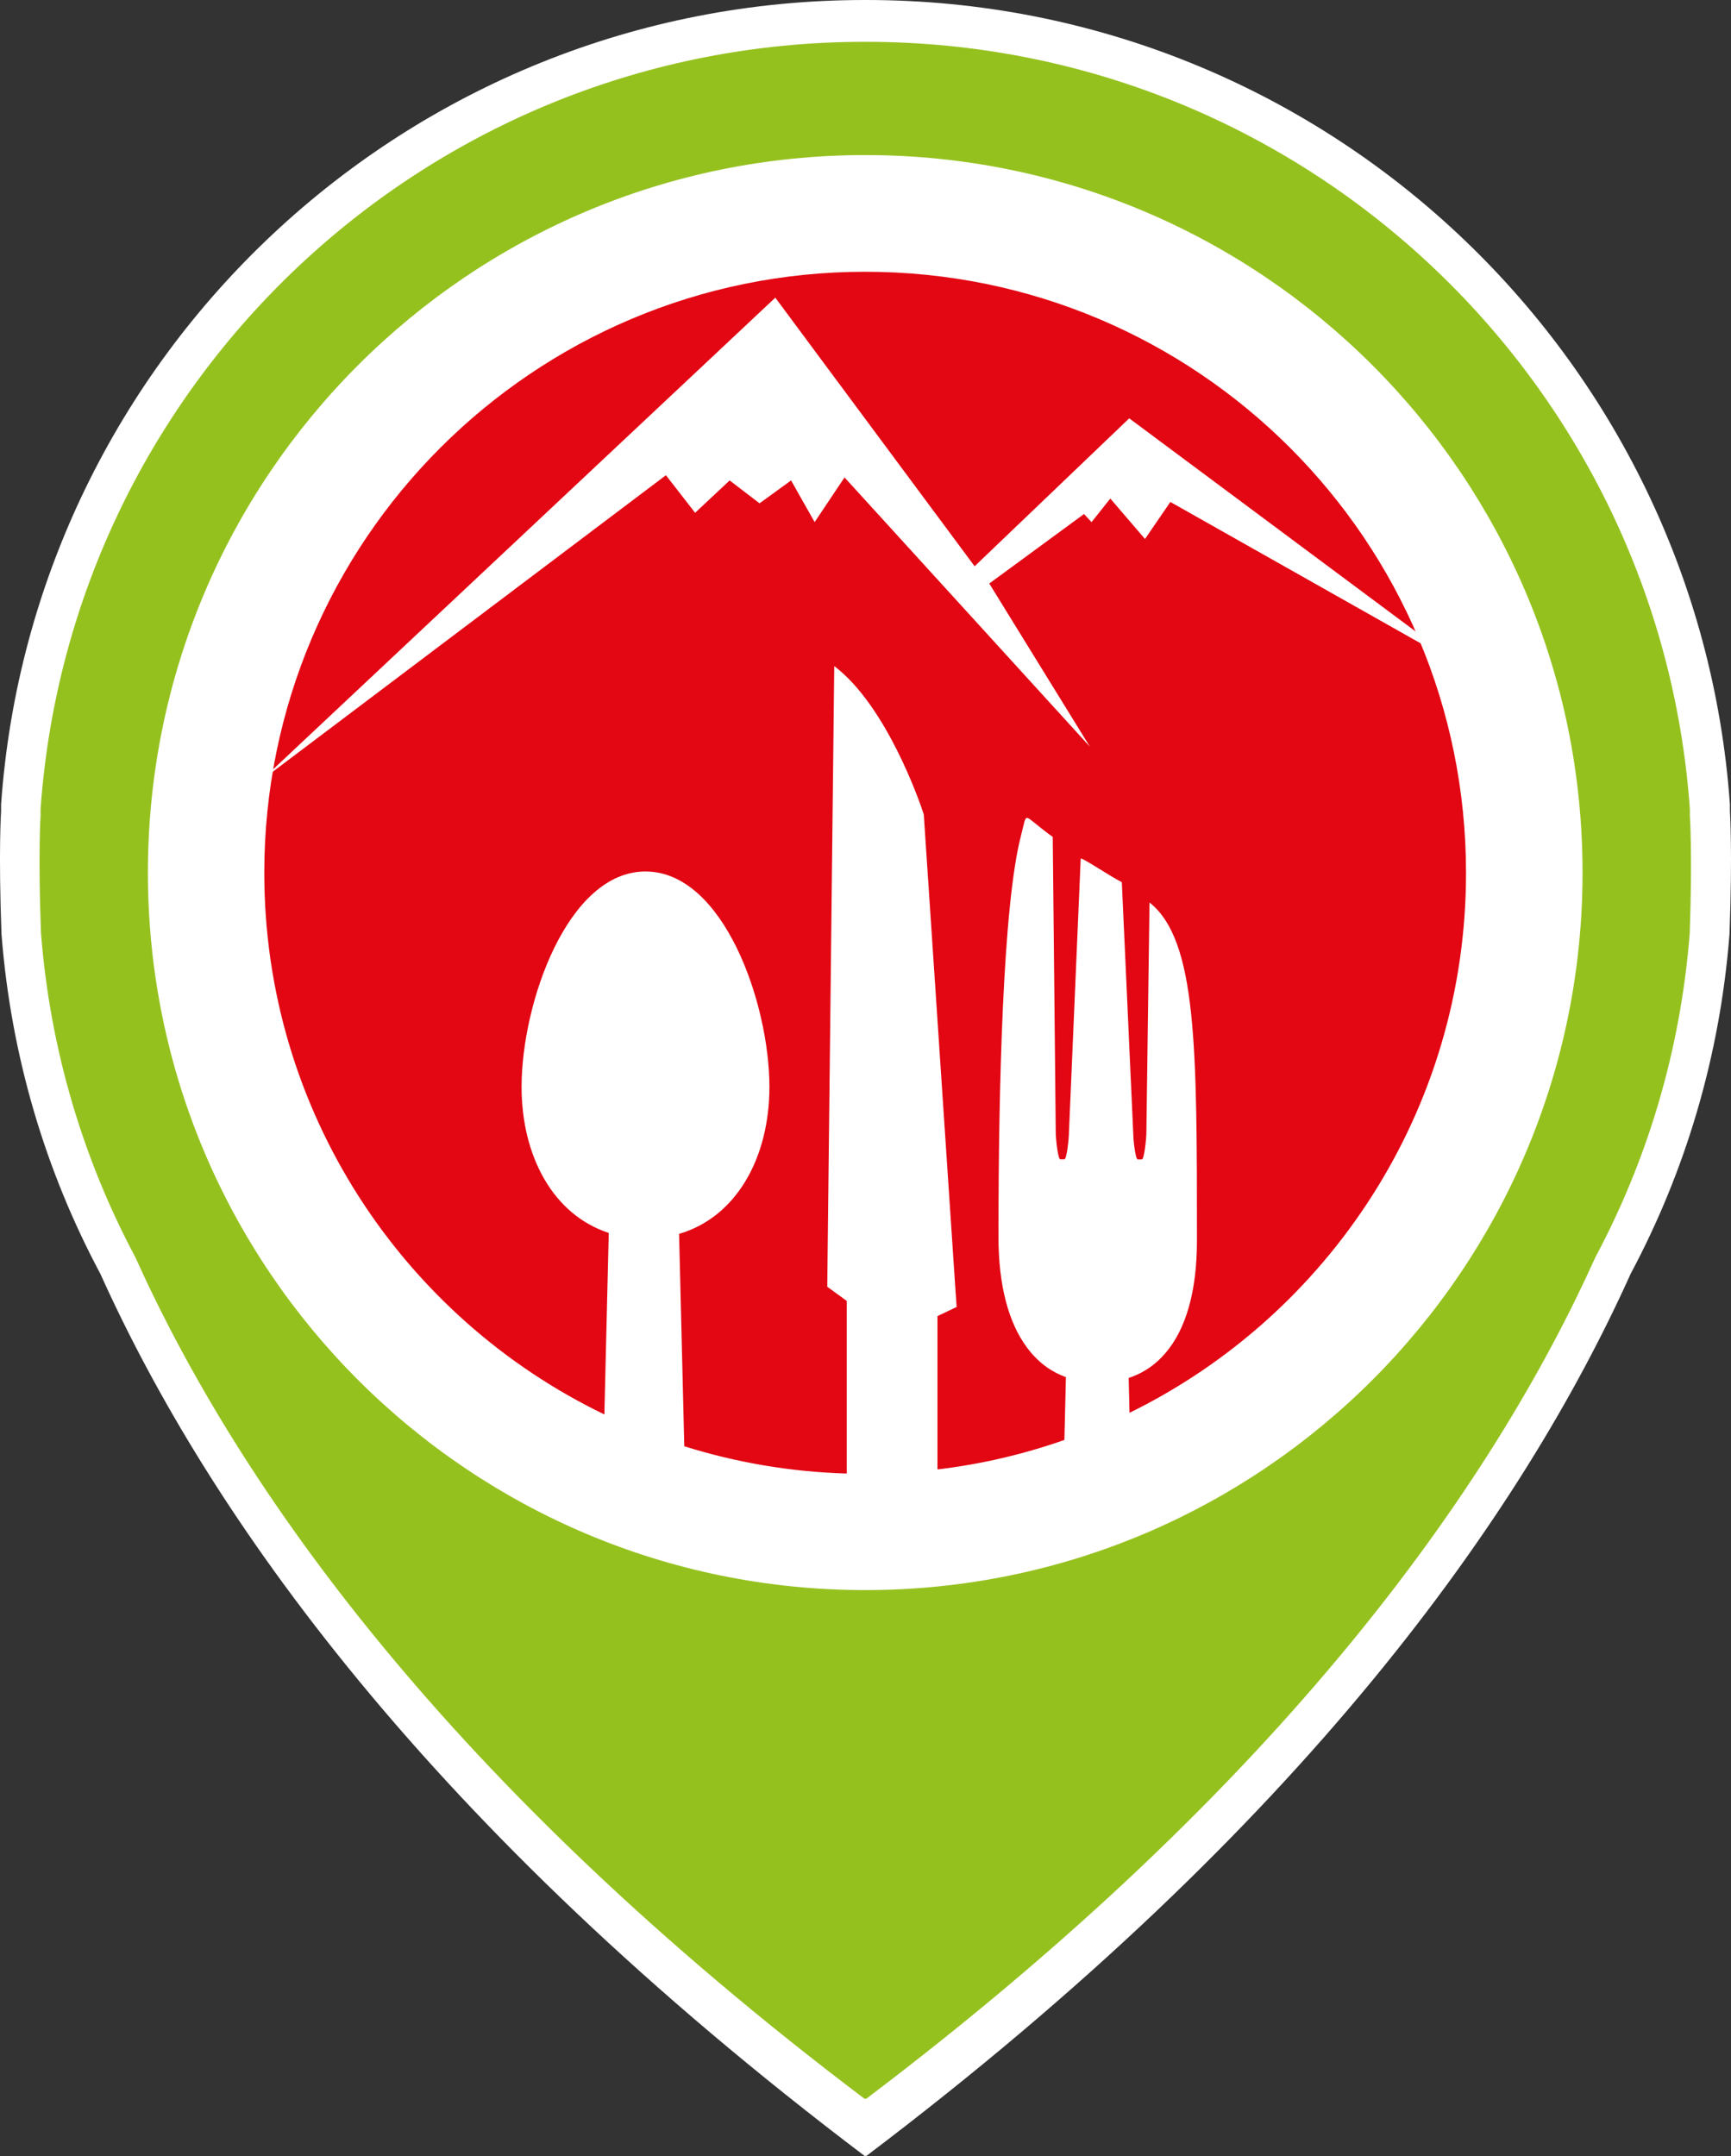
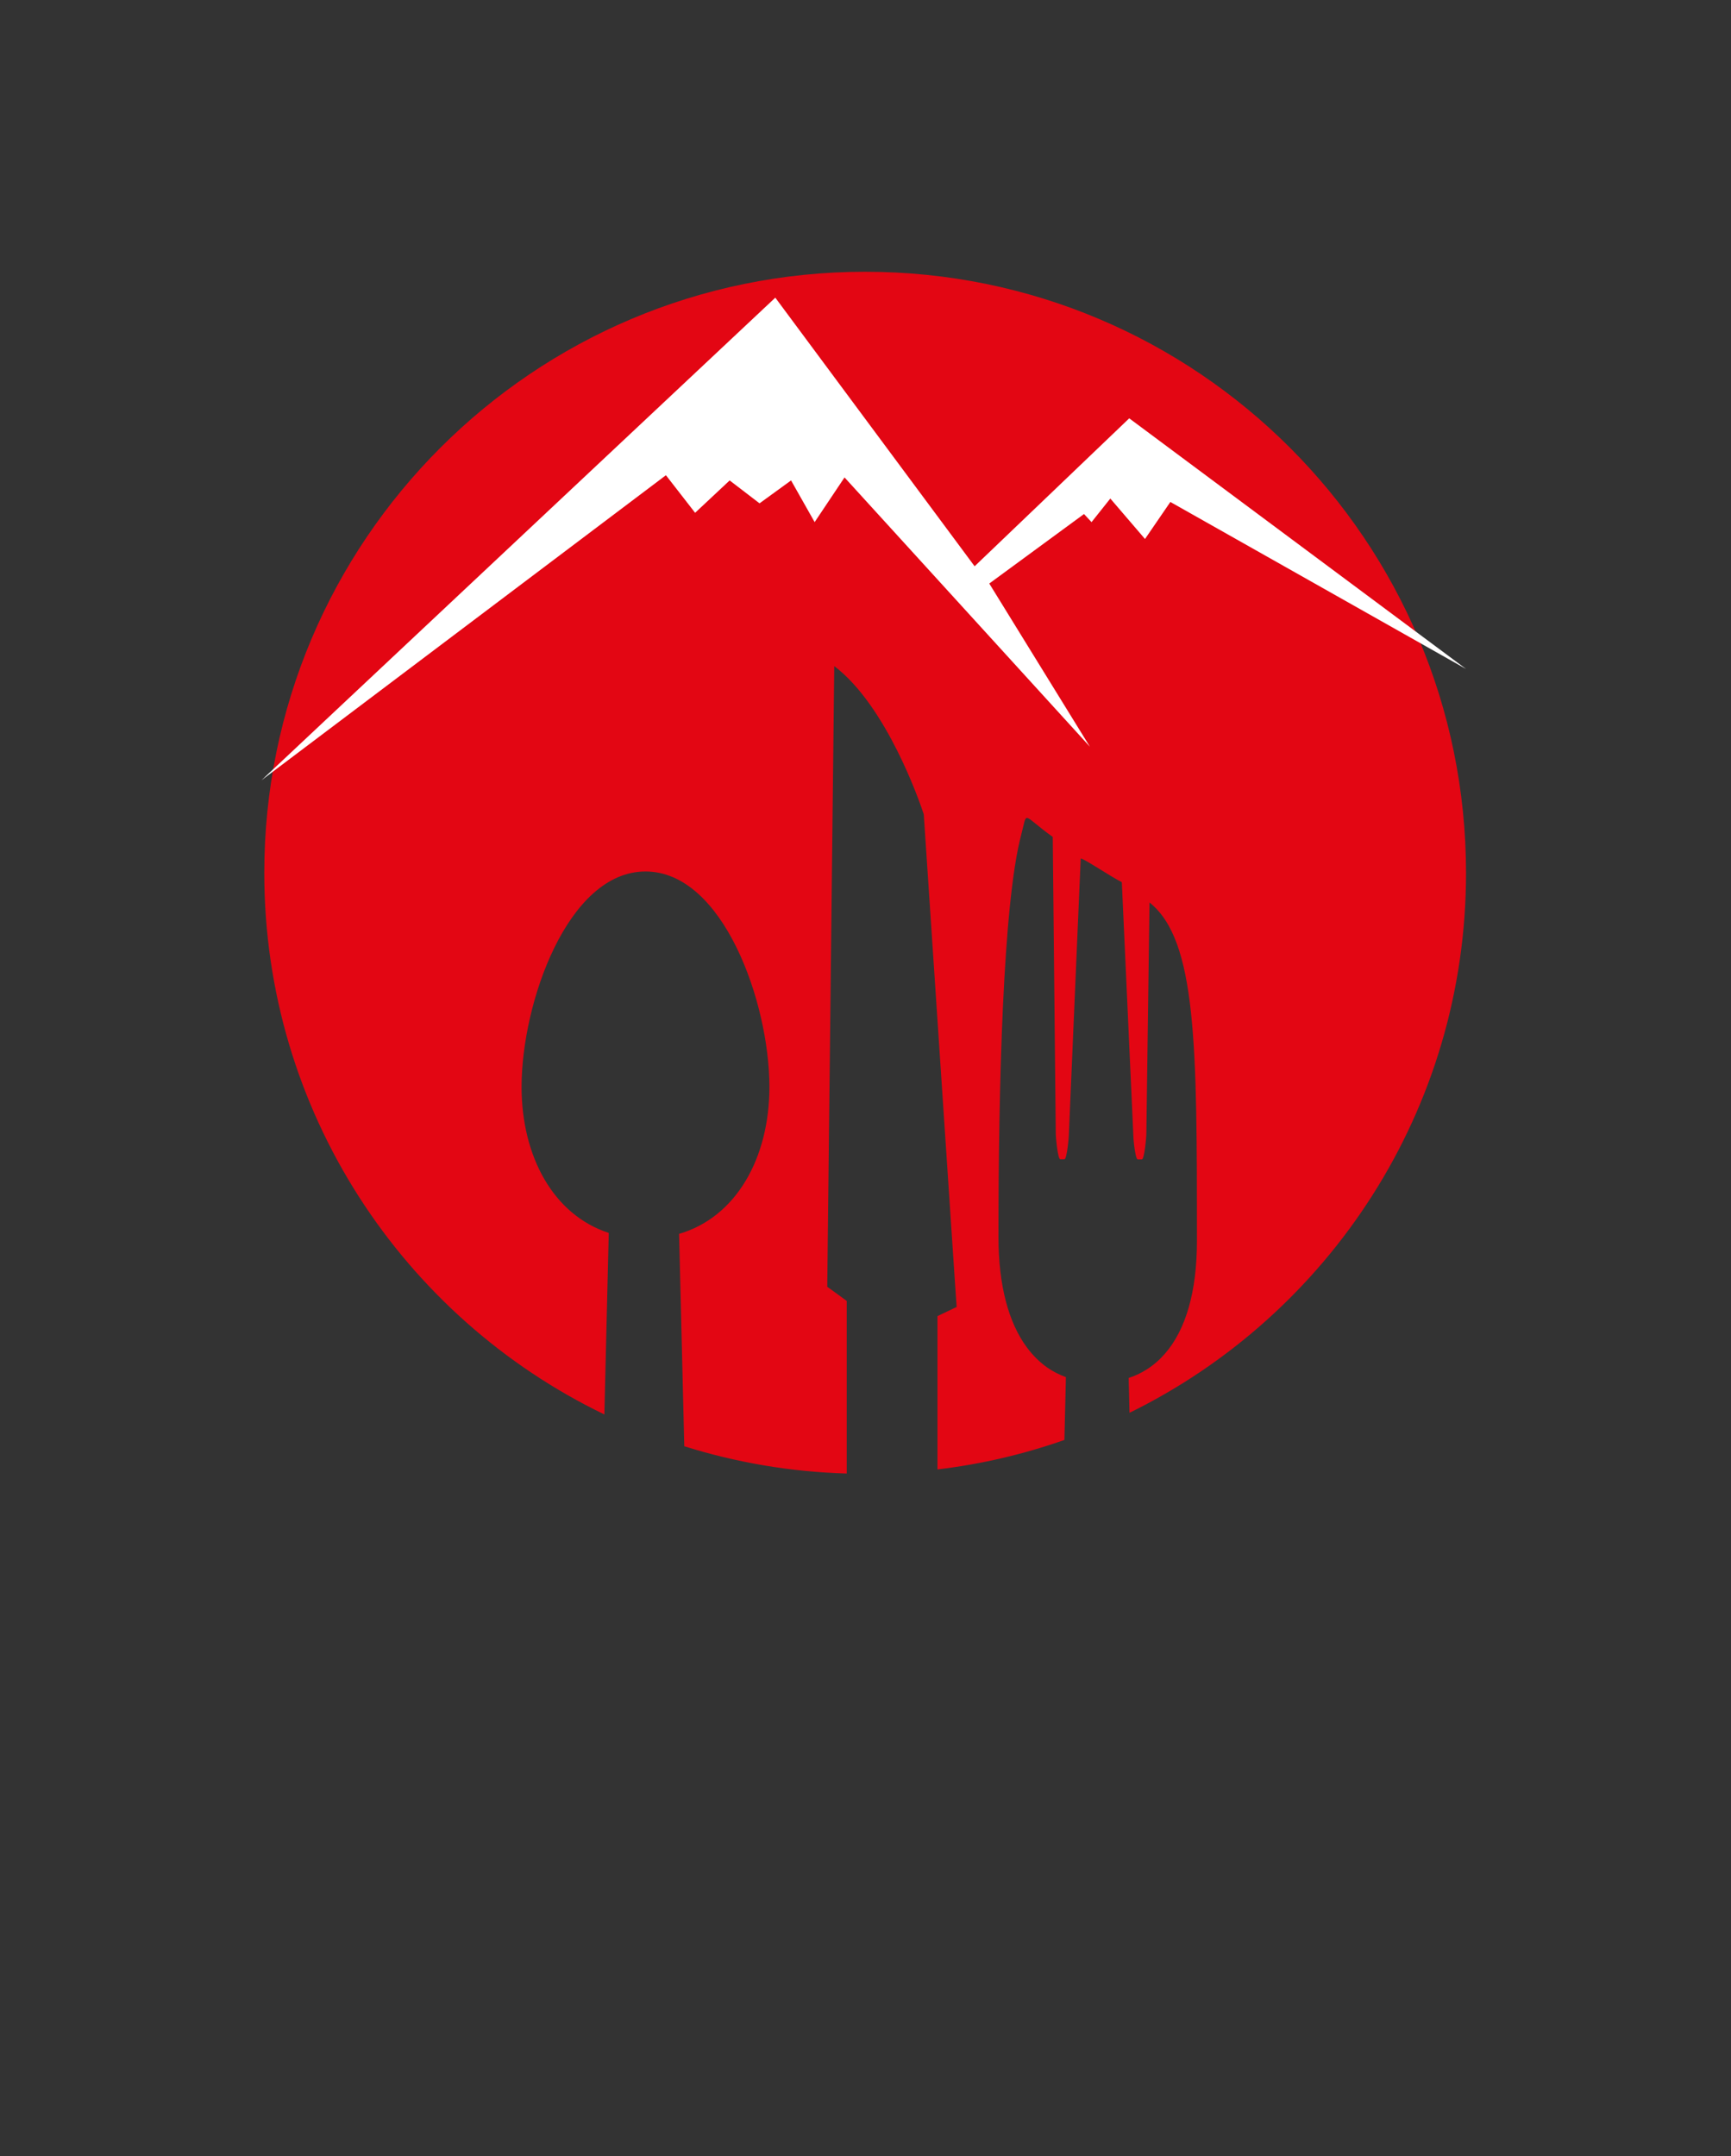
<svg xmlns="http://www.w3.org/2000/svg" id="Capa_1" viewBox="0 0 126.28 157.25">
  <rect x="0" y="0" width="126.28" height="157.25" fill="#333333" stroke="none" />
  <defs>
    <style>.cls-1{fill:#fff;}.cls-2{fill:#e30613;}.cls-3{fill:#95c11f;}</style>
  </defs>
-   <path class="cls-1" d="m126.2,59.16v-.5C123.88,25.88,96.56,0,63.19,0h-.1C29.72,0,2.4,25.88.08,58.66v.5s-.2,2.89.03,8.97c.69,8.9,3.21,17.29,7.21,24.77,7.9,17.54,23.85,40.22,55.77,64.35.02,0,.03-.02.05-.03.02,0,.03.02.05.03,31.92-24.13,47.87-46.81,55.77-64.35,4-7.49,6.52-15.87,7.21-24.77.23-6.08.03-8.97.03-8.97Z" />
  <path class="cls-2" d="m63.12,19.82c-24.21,0-43.84,19.63-43.84,43.84,0,17.39,10.13,32.42,24.81,39.5l.32-13.24c-4.04-1.31-6.36-5.58-6.36-10.65,0-6.12,3.36-15.71,9.04-15.71s9.04,9.59,9.04,15.71c0,5.17-2.41,9.5-6.59,10.72l.38,15.49c3.76,1.18,7.73,1.87,11.85,1.99v-12.59l-.63-.46-.62-.45-.17-.12.51-45.27c3.83,2.9,6.26,9.97,6.53,10.81l2.32,34.8.08,1.13-.67.32-.73.35v11.18c3.2-.38,6.3-1.11,9.26-2.15l.11-4.58c-.49-.18-.94-.41-1.36-.7-.55-.39-1.05-.88-1.48-1.46-1.35-1.81-2.08-4.55-2.08-8.08,0-10.77.32-24.27,1.66-29.32.48-1.81,0-1.49,2.3.16l.22,21.6c0,.33.15,1.91.33,1.91h.3c.18,0,.33-1.58.33-1.91l.86-20.03c.23,0,2.21,1.34,3,1.73l.84,18.47c0,.33.15,1.75.32,1.75h.3c.18,0,.33-1.58.33-1.91l.23-16.83c3.46,2.76,3.46,10.49,3.46,24.67,0,3.73-.82,6.49-2.32,8.22-.39.45-.82.83-1.3,1.14-.42.27-.87.49-1.36.65l.06,2.54c14.54-7.13,24.55-22.08,24.55-39.37,0-24.23-19.62-43.85-43.83-43.85Z" />
-   <path class="cls-3" d="m123.28,59.49v-.48C121.06,27.73,95.01,3.05,63.17,3.05h-.1C31.23,3.05,5.17,27.74,2.96,59.01v.48s-.19,2.75.03,8.56c.66,8.49,3.07,16.49,6.88,23.64,7.54,16.73,22.75,38.37,53.21,61.39.02,0,.03-.02.05-.03h0s.03.02.05.03c30.45-23.02,45.66-44.66,53.21-61.39,3.81-7.14,6.22-15.14,6.88-23.64.2-5.81.01-8.56.01-8.56Zm-60.16,56.48c-28.9,0-52.33-23.43-52.33-52.33S34.22,11.31,63.12,11.31s52.33,23.43,52.33,52.33-23.43,52.33-52.33,52.33Z" />
  <polygon class="cls-1" points="82.38 30.51 71.1 41.3 56.56 21.71 19.07 56.91 48.58 34.66 50.71 37.4 53.23 35.04 55.41 36.71 57.71 35.04 59.43 38.08 61.61 34.82 79.51 54.46 72.17 42.56 79.08 37.49 79.63 38.08 81 36.36 83.53 39.31 85.38 36.61 106.95 48.79 82.38 30.51" />
</svg>